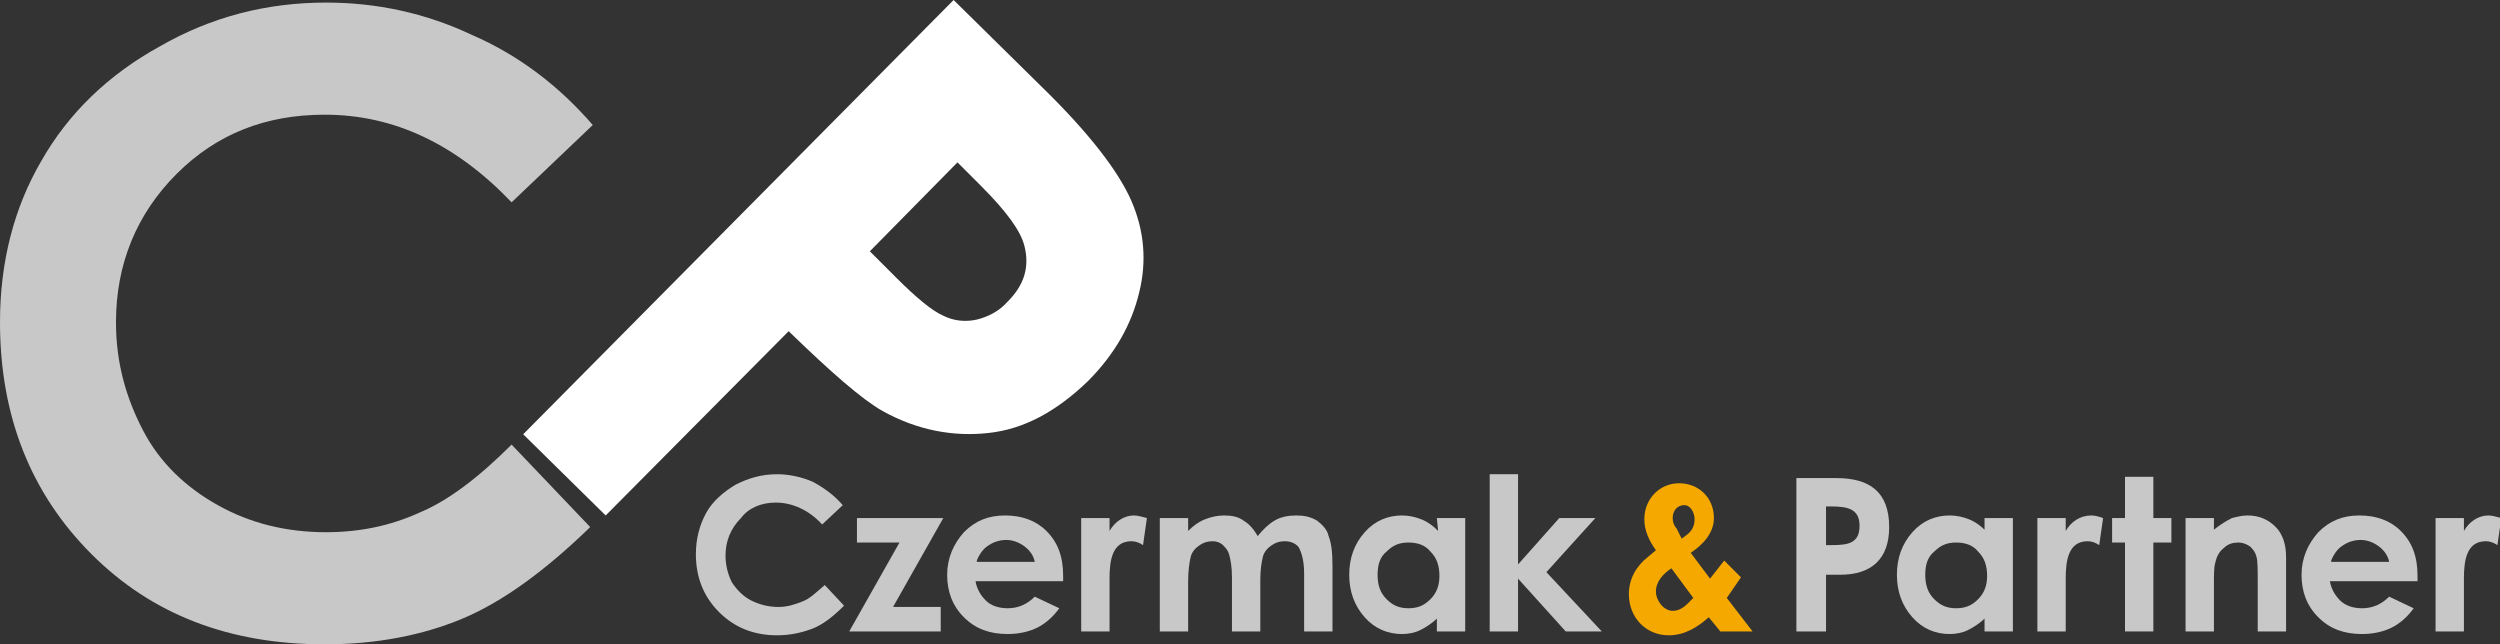
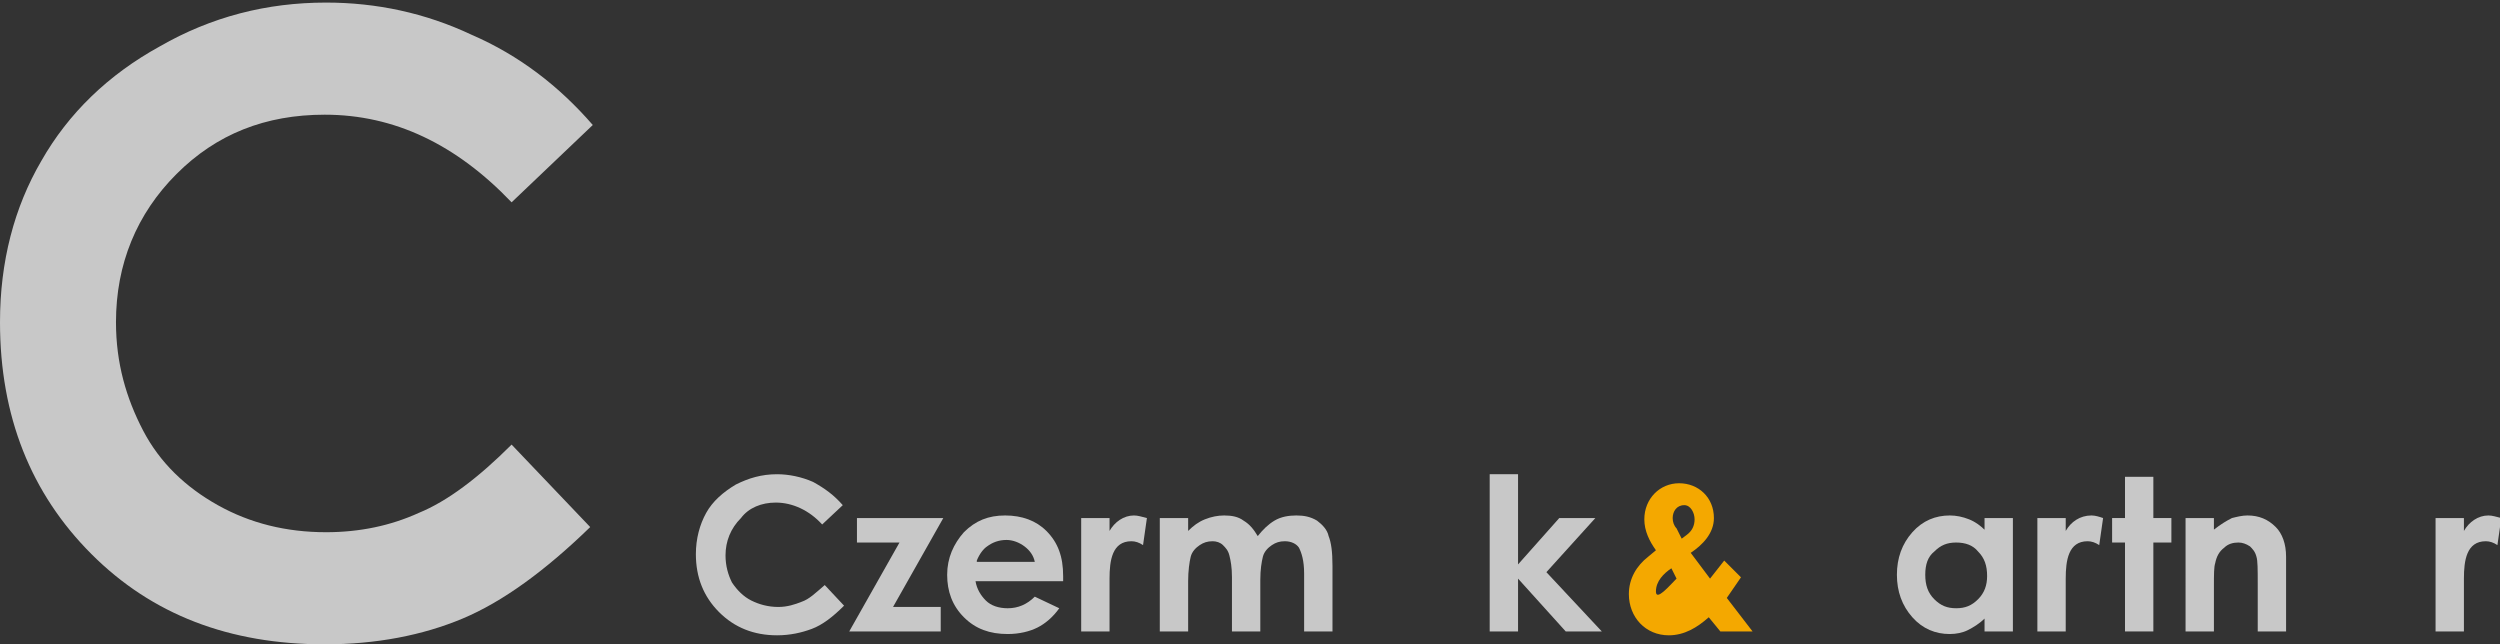
<svg xmlns="http://www.w3.org/2000/svg" version="1.1" id="Ebene_1" x="0px" y="0px" viewBox="0 0 194 50" xml:space="preserve">
  <rect x="0" y="0" width="194" height="50" fill="#333333" stroke="none" />
  <g>
-     <path fill="#FFFFFF" d="M40.6,33.7L47,40l14.2-14.3c3.3,3.2,5.7,5.3,7.3,6.2c2.7,1.5,5.5,2,8.2,1.7c2.8-0.3,5.3-1.7,7.7-4 c2.1-2.1,3.4-4.4,4-6.9c0.6-2.4,0.4-4.8-0.6-7.1s-3.3-5.3-7-8.9L74,0L40.6,33.7L40.6,33.7z M74.3,12.6l1.8,1.8c2,2,3.1,3.5,3.4,4.7 c0.4,1.6,0,3-1.3,4.3c-0.7,0.8-1.6,1.2-2.4,1.4c-0.9,0.2-1.8,0.1-2.6-0.3c-0.9-0.4-2.1-1.4-3.7-3l-2-2L74.3,12.6L74.3,12.6z" />
-   </g>
+     </g>
  <g>
    <path fill="#C8C8C8" d="M36.6,2.7C33,1,29.2,0.2,25.3,0.2c-4.6,0-8.9,1.1-12.9,3.4c-4,2.2-7.1,5.2-9.2,8.9C1.1,16.1,0,20.3,0,25 c0,7.3,2.4,13.3,7.1,18s10.7,7,18.1,7c4,0,7.6-0.7,10.7-2c3.1-1.3,6.4-3.7,9.9-7.1l-6.1-6.4c-2.6,2.6-5,4.4-7.2,5.3 c-2.2,1-4.6,1.5-7.2,1.5c-3.1,0-5.9-0.7-8.4-2.1s-4.5-3.3-5.8-5.8S9,28.2,9,25c0-4.5,1.6-8.4,4.7-11.5s6.9-4.6,11.5-4.6 c5.4,0,10.2,2.3,14.5,6.8l6.3-6C43.4,6.7,40.3,4.3,36.6,2.7L36.6,2.7z" />
  </g>
-   <path fill="#F4A800" d="M132.6,47.9c-0.9,0.8-1.9,1.4-3.1,1.4c-1.8,0-3.1-1.4-3.1-3.2c0-1.2,0.6-2.2,1.5-2.9l0.6-0.5 c-0.5-0.7-0.9-1.5-0.9-2.4c0-1.6,1.2-2.8,2.7-2.8s2.7,1.1,2.7,2.7c0,1.2-0.9,2.1-1.8,2.7l1.5,2l1.1-1.4l1.3,1.3l-1.1,1.6l2,2.6h-2.5 L132.6,47.9z M129.7,44.1c-0.6,0.4-1.2,1-1.2,1.8c0,0.7,0.6,1.5,1.3,1.5s1.1-0.5,1.6-1L129.7,44.1z M130.5,41.8l0.4-0.3 c0.4-0.3,0.6-0.7,0.6-1.2s-0.3-1.1-0.8-1.1c-0.6,0-0.9,0.5-0.9,1c0,0.3,0.1,0.6,0.3,0.8L130.5,41.8z" />
+   <path fill="#F4A800" d="M132.6,47.9c-0.9,0.8-1.9,1.4-3.1,1.4c-1.8,0-3.1-1.4-3.1-3.2c0-1.2,0.6-2.2,1.5-2.9l0.6-0.5 c-0.5-0.7-0.9-1.5-0.9-2.4c0-1.6,1.2-2.8,2.7-2.8s2.7,1.1,2.7,2.7c0,1.2-0.9,2.1-1.8,2.7l1.5,2l1.1-1.4l1.3,1.3l-1.1,1.6l2,2.6h-2.5 L132.6,47.9z M129.7,44.1c-0.6,0.4-1.2,1-1.2,1.8s1.1-0.5,1.6-1L129.7,44.1z M130.5,41.8l0.4-0.3 c0.4-0.3,0.6-0.7,0.6-1.2s-0.3-1.1-0.8-1.1c-0.6,0-0.9,0.5-0.9,1c0,0.3,0.1,0.6,0.3,0.8L130.5,41.8z" />
  <g>
    <path fill="#C8C8C8" d="M60.2,39c1.3,0,2.6,0.6,3.6,1.7l1.6-1.5c-0.7-0.8-1.4-1.3-2.3-1.8c-0.9-0.4-1.9-0.6-2.8-0.6 c-1.2,0-2.2,0.3-3.2,0.8c-1,0.6-1.8,1.3-2.3,2.2S54,41.8,54,43c0,1.8,0.6,3.3,1.8,4.5s2.7,1.8,4.5,1.8c1,0,1.9-0.2,2.7-0.5 s1.6-0.9,2.5-1.8L64,45.4c-0.7,0.6-1.2,1.1-1.8,1.3c-0.5,0.2-1.1,0.4-1.8,0.4c-0.8,0-1.5-0.2-2.1-0.5s-1.1-0.8-1.5-1.4 c-0.3-0.6-0.5-1.3-0.5-2.1c0-1.1,0.4-2.1,1.2-2.9C58.1,39.4,59.1,39,60.2,39z" />
    <polygon fill="#C8C8C8" points="66.5,40.2 66.5,42.1 69.8,42.1 65.9,49 73,49 73,47.1 69.3,47.1 73.2,40.2 " />
    <path fill="#C8C8C8" d="M102.2,40.4c-0.5-0.3-1-0.4-1.6-0.4s-1.2,0.1-1.7,0.4c-0.5,0.3-0.9,0.7-1.3,1.2c-0.3-0.5-0.6-0.9-1.1-1.2 C96.1,40.1,95.6,40,95,40c-0.5,0-1,0.1-1.5,0.3s-0.9,0.5-1.3,0.9v-1H90V49h2.2v-3.9c0-0.8,0.1-1.5,0.2-1.9s0.4-0.7,0.7-0.9 c0.3-0.2,0.6-0.3,1-0.3c0.3,0,0.6,0.1,0.8,0.3c0.2,0.2,0.4,0.4,0.5,0.8c0.1,0.4,0.2,0.9,0.2,1.7V49h2.2v-4c0-0.8,0.1-1.4,0.2-1.8 c0.1-0.4,0.4-0.7,0.7-0.9c0.3-0.2,0.6-0.3,1-0.3c0.5,0,0.9,0.2,1.1,0.5c0.2,0.4,0.4,1,0.4,2V49h2.2v-5.1c0-1.1-0.1-1.8-0.3-2.3 C103,41.1,102.6,40.7,102.2,40.4z" />
-     <path fill="#C8C8C8" d="M111.6,41.2c-0.4-0.4-0.8-0.7-1.3-0.9s-1-0.3-1.5-0.3c-1.1,0-2.1,0.4-2.9,1.3c-0.8,0.9-1.2,2-1.2,3.3 s0.4,2.4,1.2,3.3c0.8,0.9,1.8,1.3,2.9,1.3c0.5,0,1-0.1,1.4-0.3s0.9-0.5,1.3-0.9v1h2.2v-8.8h-2.2L111.6,41.2L111.6,41.2z M111,46.5 c-0.5,0.5-1,0.7-1.7,0.7s-1.2-0.2-1.7-0.7s-0.7-1.1-0.7-1.9c0-0.8,0.2-1.4,0.7-1.8c0.5-0.5,1-0.7,1.7-0.7s1.3,0.2,1.7,0.7 c0.5,0.5,0.7,1.1,0.7,1.9C111.7,45.4,111.5,46,111,46.5z" />
    <polygon fill="#C8C8C8" points="123.8,40.2 121,40.2 117.8,43.8 117.8,36.8 115.6,36.8 115.6,49 117.8,49 117.8,44.9 121.5,49 124.3,49 120,44.4 " />
    <path fill="#C8C8C8" d="M154.1,41.2c-0.4-0.4-0.8-0.7-1.3-0.9s-1-0.3-1.5-0.3c-1.1,0-2.1,0.4-2.9,1.3c-0.8,0.9-1.2,2-1.2,3.3 s0.4,2.4,1.2,3.3c0.8,0.9,1.8,1.3,2.9,1.3c0.5,0,1-0.1,1.4-0.3s0.9-0.5,1.3-0.9v1h2.2v-8.8H154v1H154.1z M153.5,46.5 c-0.5,0.5-1,0.7-1.7,0.7s-1.2-0.2-1.7-0.7s-0.7-1.1-0.7-1.9c0-0.8,0.2-1.4,0.7-1.8c0.5-0.5,1-0.7,1.7-0.7s1.3,0.2,1.7,0.7 c0.5,0.5,0.7,1.1,0.7,1.9C154.2,45.4,154,46,153.5,46.5z" />
    <polygon fill="#C8C8C8" points="167.1,37 164.9,37 164.9,40.2 163.9,40.2 163.9,42.1 164.9,42.1 164.9,49 167.1,49 167.1,42.1 168.5,42.1 168.5,40.2 167.1,40.2 " />
    <path fill="#C8C8C8" d="M174.4,40c-0.4,0-0.8,0.1-1.2,0.2c-0.4,0.2-0.9,0.5-1.4,0.9v-0.9h-2.2V49h2.2v-3.5c0-0.9,0-1.5,0.1-1.8 c0.1-0.5,0.3-0.9,0.7-1.2c0.3-0.3,0.7-0.4,1.1-0.4c0.3,0,0.6,0.1,0.9,0.3c0.2,0.2,0.4,0.4,0.5,0.8c0.1,0.3,0.1,1,0.1,2.1V49h2.2 v-5.8c0-1-0.3-1.8-0.8-2.3C176,40.3,175.3,40,174.4,40z" />
    <path fill="#C8C8C8" d="M78,40c-1.3,0-2.3,0.4-3.2,1.3c-0.8,0.9-1.3,2-1.3,3.3s0.4,2.4,1.3,3.3c0.9,0.9,2,1.3,3.4,1.3 c0.9,0,1.7-0.2,2.3-0.5c0.6-0.3,1.2-0.8,1.7-1.5l-1.9-0.9c-0.6,0.6-1.3,0.9-2.1,0.9c-0.7,0-1.3-0.2-1.7-0.6 c-0.4-0.4-0.7-0.9-0.8-1.5h6.8v-0.4c0-1.5-0.4-2.6-1.3-3.5C80.4,40.4,79.3,40,78,40z M75.8,43.5c0.2-0.5,0.5-0.9,0.8-1.1 c0.4-0.3,0.9-0.5,1.5-0.5c0.5,0,1,0.2,1.4,0.5s0.7,0.7,0.8,1.2h-4.5V43.5z" />
    <path fill="#C8C8C8" d="M86.1,41.2v-1h-2.2V49h2.2v-4.1c0-1.4,0.2-2.9,1.7-2.9c0.3,0,0.6,0.1,0.9,0.3l0.3-2.1 c-0.4-0.1-0.7-0.2-1-0.2C87.2,40,86.5,40.5,86.1,41.2z" />
-     <path fill="#C8C8C8" d="M183.1,40c-1.3,0-2.3,0.4-3.2,1.3c-0.8,0.9-1.3,2-1.3,3.3s0.4,2.4,1.3,3.3c0.9,0.9,2,1.3,3.4,1.3 c0.9,0,1.7-0.2,2.3-0.5s1.2-0.8,1.7-1.5l-1.9-0.9c-0.6,0.6-1.3,0.9-2.1,0.9c-0.7,0-1.3-0.2-1.7-0.6c-0.4-0.4-0.7-0.9-0.8-1.5h6.8 v-0.4c0-1.5-0.4-2.6-1.3-3.5C185.5,40.4,184.4,40,183.1,40z M180.9,43.5c0.2-0.5,0.5-0.9,0.8-1.1c0.4-0.3,0.9-0.5,1.5-0.5 c0.5,0,1,0.2,1.4,0.5s0.7,0.7,0.8,1.2h-4.5V43.5z" />
    <path fill="#C8C8C8" d="M193.1,40c-0.8,0-1.5,0.5-1.9,1.2v-1H189V49h2.2v-4.1c0-1.4,0.2-2.9,1.7-2.9c0.3,0,0.6,0.1,0.9,0.3l0.3-2.1 C193.7,40.1,193.4,40,193.1,40z" />
    <path fill="#C8C8C8" d="M160.3,41.2v-1h-2.2V49h2.2v-4.1c0-1.4,0.2-2.9,1.7-2.9c0.3,0,0.6,0.1,0.9,0.3l0.3-2.1 c-0.3-0.1-0.6-0.2-0.9-0.2C161.4,40,160.7,40.5,160.3,41.2z" />
-     <path fill="#C8C8C8" d="M142.5,37.1h-3.1V49h2.3v-4.4h1.1c2.4,0,3.8-1.2,3.8-3.7C146.6,38.1,145,37.1,142.5,37.1z M142.2,42.3h-0.5 v-3h0.4c1.3,0,2.2,0.2,2.2,1.5C144.3,42.1,143.5,42.3,142.2,42.3z" />
  </g>
</svg>